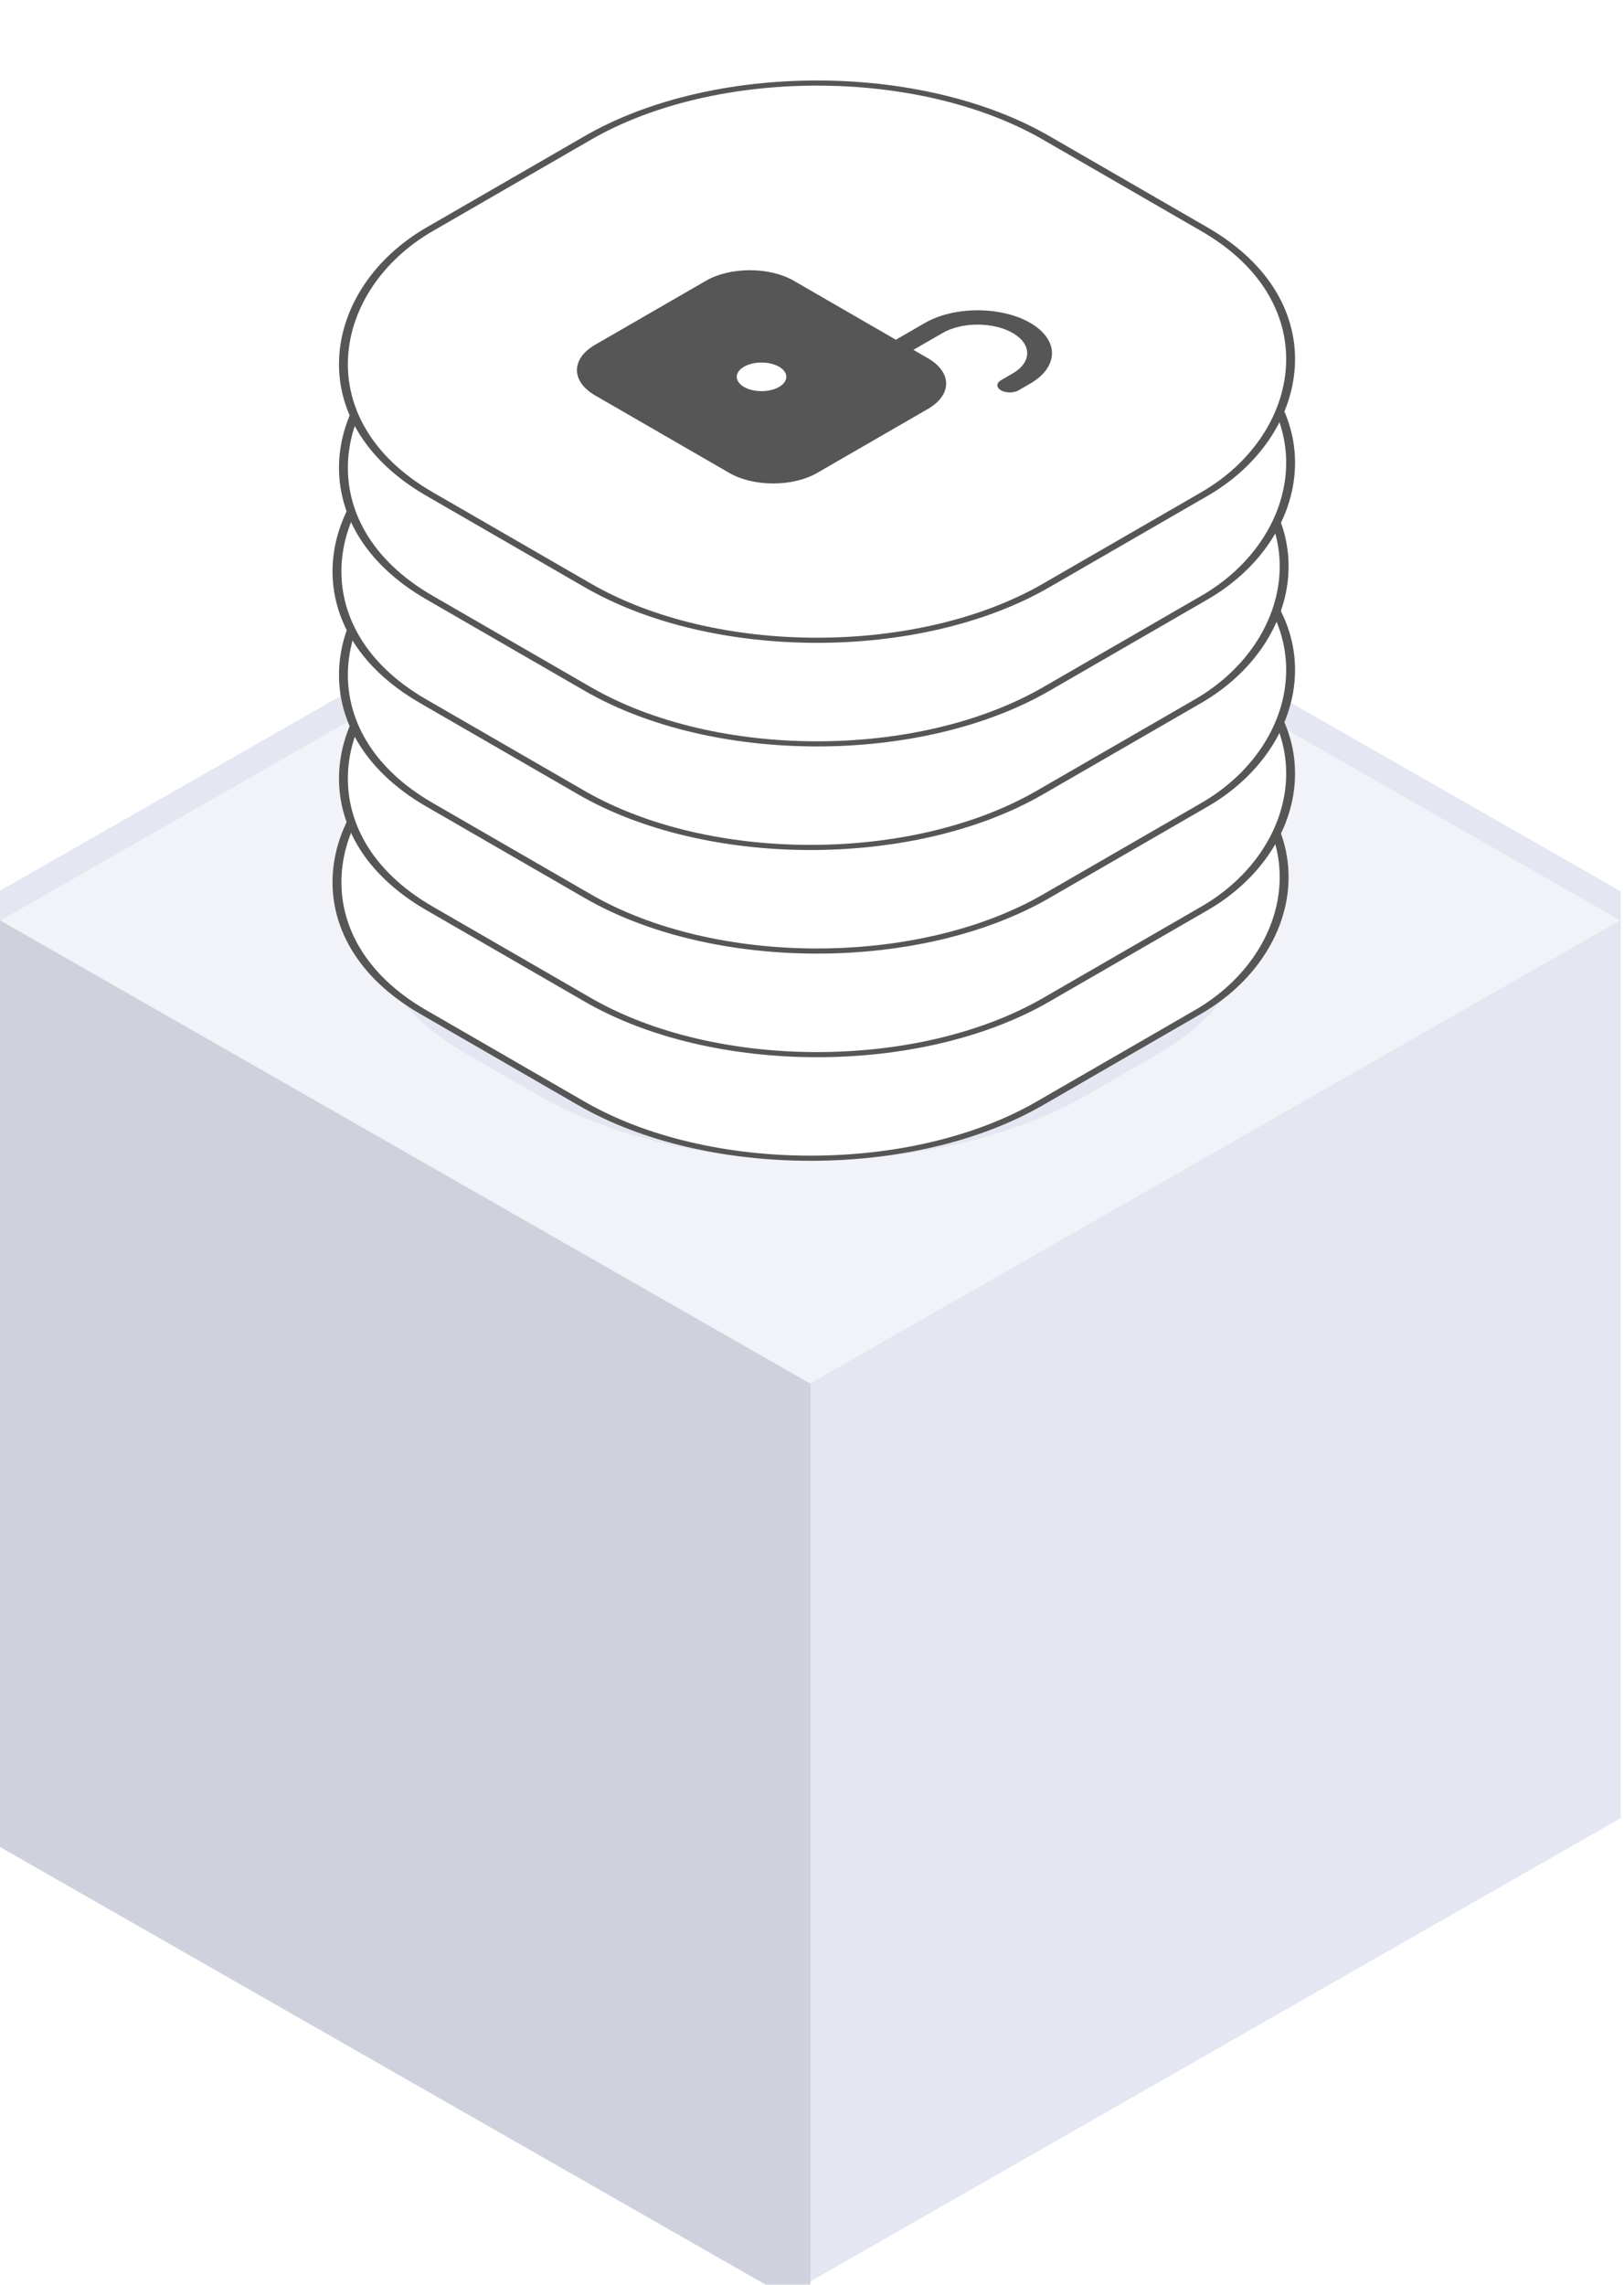
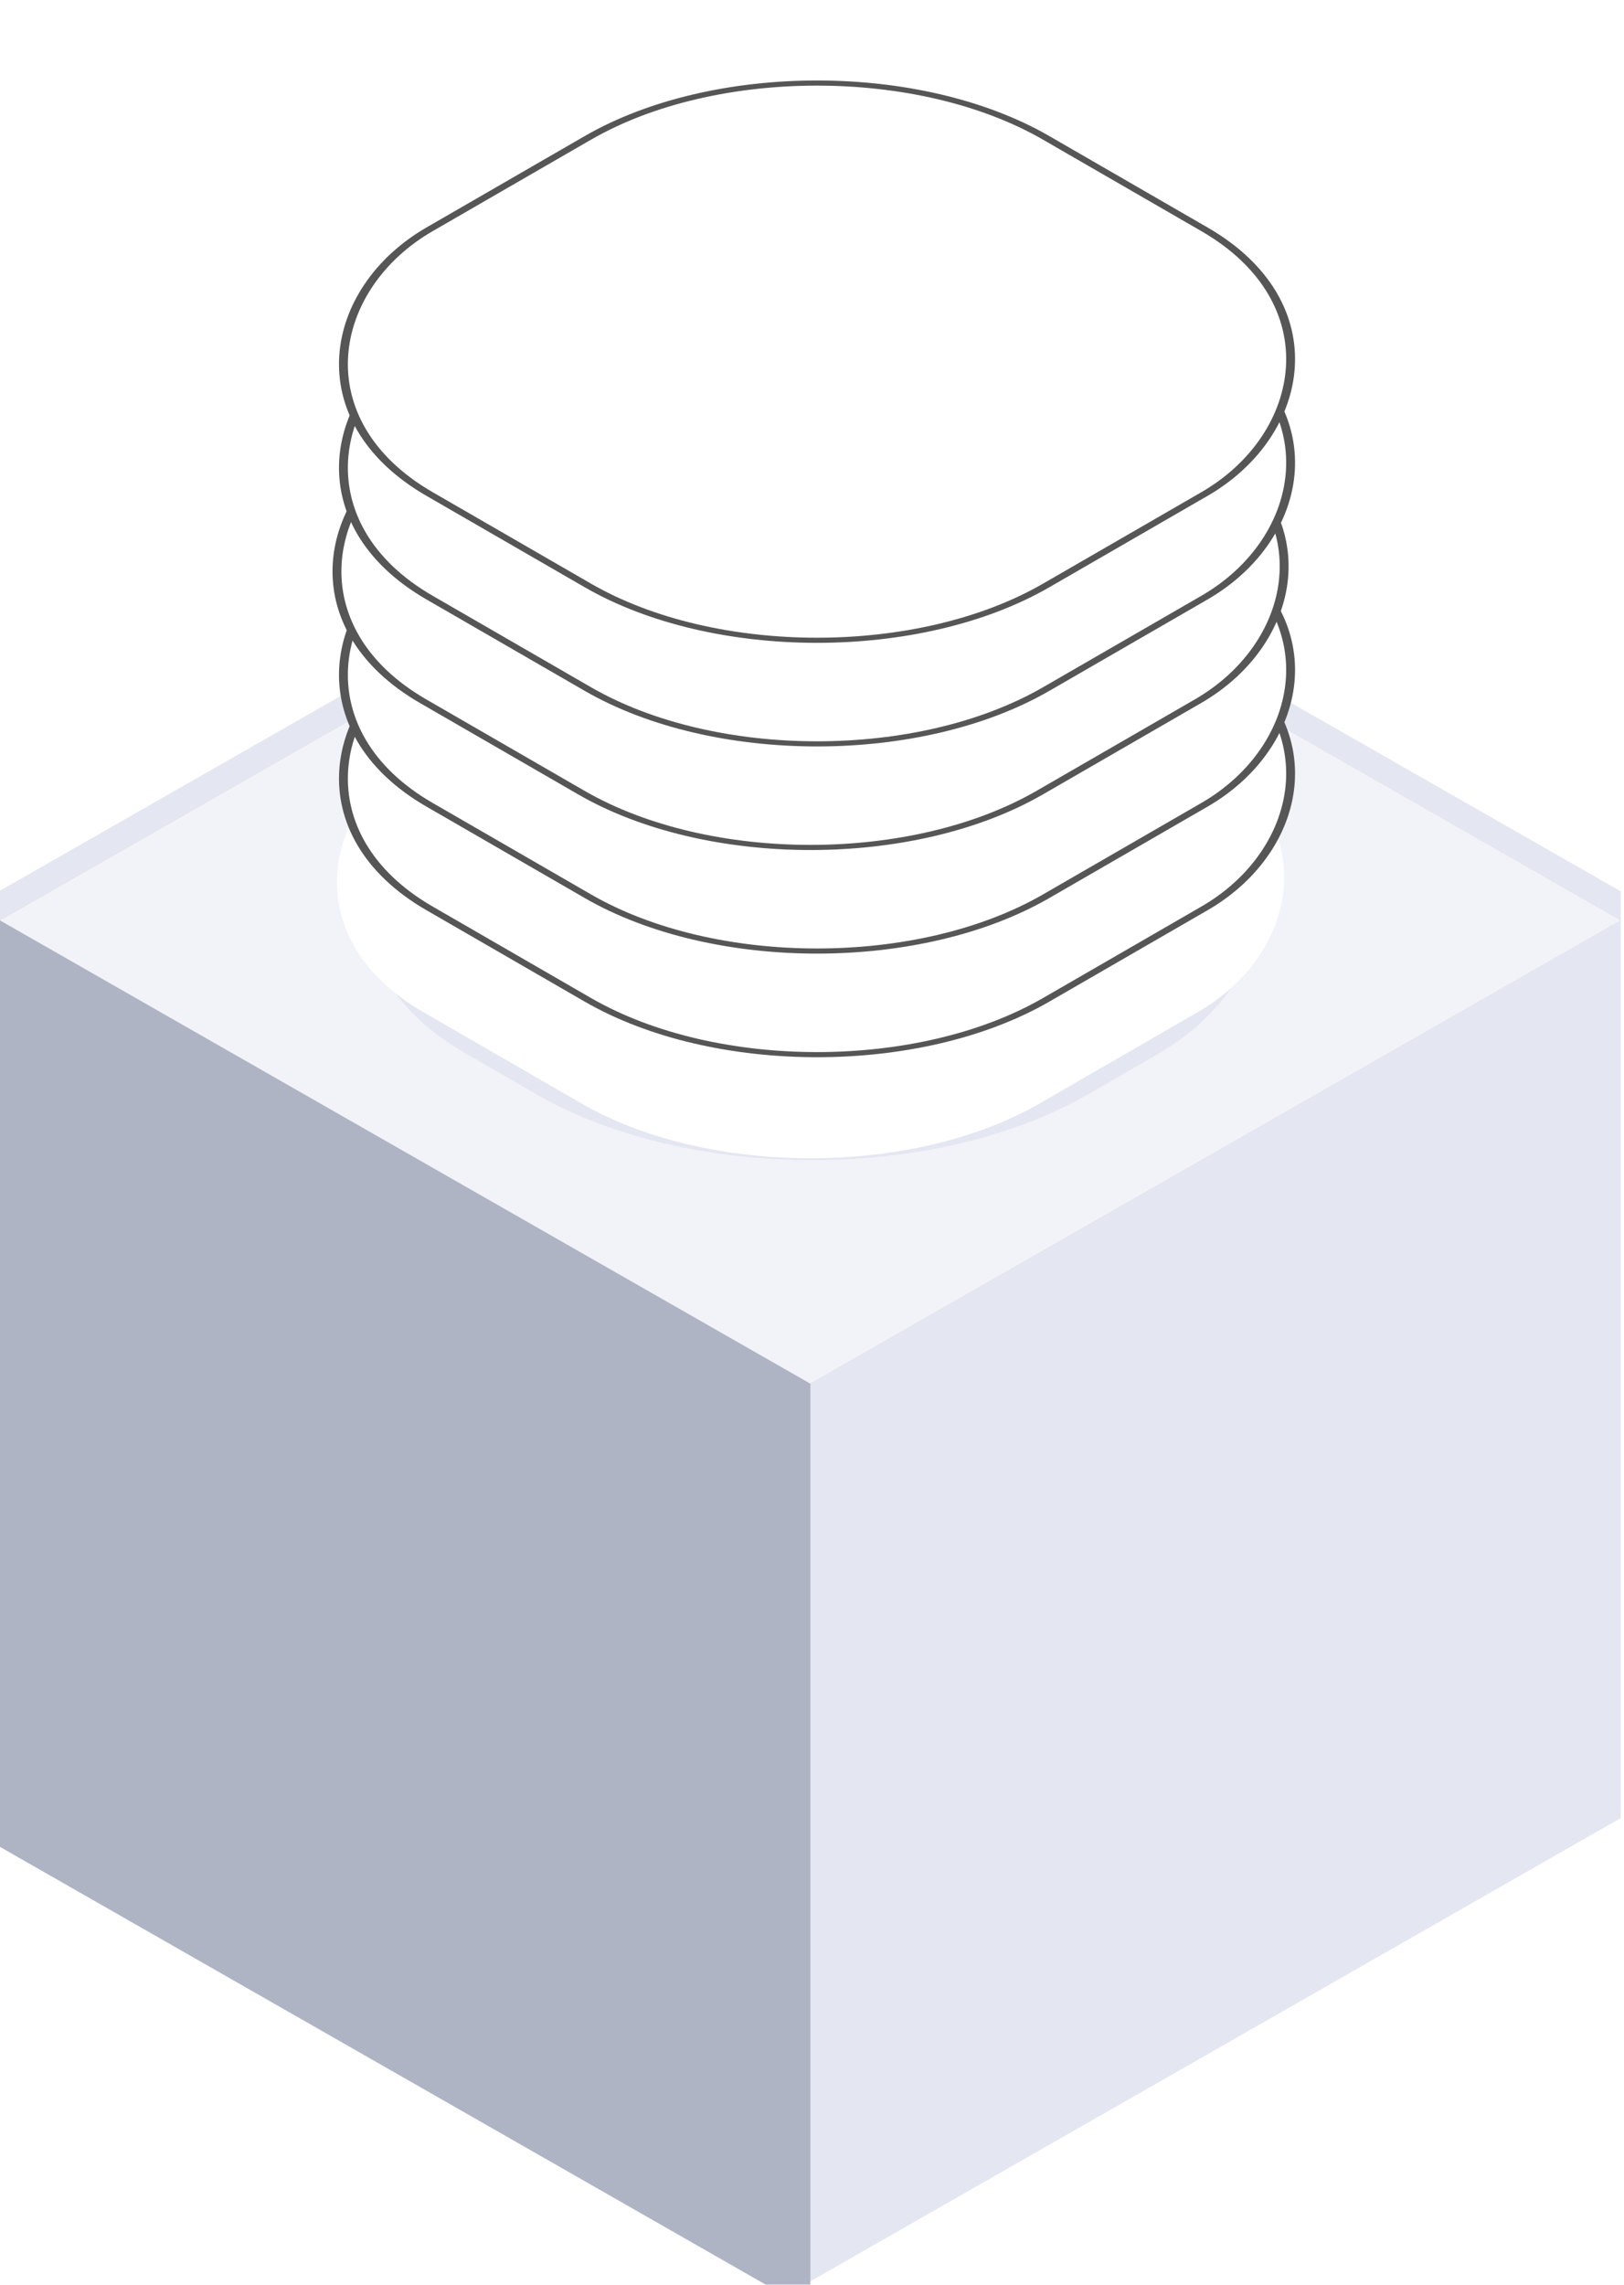
<svg xmlns="http://www.w3.org/2000/svg" width="224" height="315" viewBox="0 0 224 315" fill="none">
  <path d="M0 122.8L111.623 186.585L223.246 122.8L111.623 59.016L0 122.8Z" fill="#E4E7F1" />
  <path d="M0 250.369V122.8L111.623 186.585V314.154L0 250.369Z" fill="#E4E7F1" />
  <path d="M111.623 186.585V314.154L223.246 250.369V122.8L111.623 186.585Z" fill="#E4E7F1" />
  <path d="M111.623 186.585V314.154L223.246 250.369V122.8L111.623 186.585Z" fill="#E4E7F1" />
  <path d="M111.623 186.585V314.154L223.246 250.369V122.8L111.623 186.585Z" fill="#E4E7F1" />
  <path d="M111.623 186.585V314.154L223.246 250.369V122.8L111.623 186.585Z" fill="#E4E7F1" />
  <g filter="url(#filter0_i_387_8671)">
    <path d="M0 122.888L111.776 186.76L223.553 122.888L111.776 59.016L0 122.888Z" fill="#E4E7F1" />
    <path d="M0 250.632V122.888L111.776 186.76V314.505L0 250.632Z" fill="#E4E7F1" />
    <path d="M111.776 186.76V314.505L223.553 250.632V122.888L111.776 186.76Z" fill="#E4E7F1" />
    <path d="M111.776 186.76V314.505L223.553 250.632V122.888L111.776 186.76Z" fill="#E4E7F1" />
-     <path d="M111.776 186.76V314.505L223.553 250.632V122.888L111.776 186.76Z" fill="#E4E7F1" />
-     <path d="M111.776 186.76V314.505L223.553 250.632V122.888L111.776 186.76Z" fill="#E4E7F1" />
+     <path d="M111.776 186.76V314.505L223.553 250.632V122.888L111.776 186.76" fill="#E4E7F1" />
  </g>
  <g filter="url(#filter1_i_387_8671)">
    <path d="M0 122.888L111.776 186.76L223.553 122.888L111.776 59.016L0 122.888Z" fill="#AFB4C4" />
    <path d="M0 122.888L111.776 186.76L223.553 122.888L111.776 59.016L0 122.888Z" fill="white" fill-opacity="0.4" />
    <path d="M0 250.632V122.888L111.776 186.76V314.505L0 250.632Z" fill="#AFB4C4" />
-     <path d="M0 250.632V122.888L111.776 186.76V314.505L0 250.632Z" fill="white" fill-opacity="0.4" />
  </g>
  <g filter="url(#filter2_i_387_8671)">
    <path d="M0 122.888L111.776 186.76L223.553 122.888L111.776 59.016L0 122.888Z" fill="#F2F3F8" />
  </g>
  <rect width="99.206" height="99.206" rx="44" transform="matrix(0.866 0.5 -0.866 0.5 112.041 73.635)" fill="#E4E7F1" />
  <rect x="-2.98023e-08" y="0.5" width="98.206" height="98.206" rx="36.5" transform="matrix(0.866 0.5 -0.866 0.5 112.234 71.92)" fill="white" />
-   <rect x="-2.98023e-08" y="0.5" width="98.206" height="98.206" rx="36.5" transform="matrix(0.866 0.5 -0.866 0.5 112.234 71.92)" stroke="#565656" />
  <rect x="-2.98023e-08" y="0.5" width="98.206" height="98.206" rx="36.5" transform="matrix(0.866 0.5 -0.866 0.5 113.126 57.639)" fill="white" />
  <rect x="-2.98023e-08" y="0.5" width="98.206" height="98.206" rx="36.5" transform="matrix(0.866 0.5 -0.866 0.5 113.126 57.639)" stroke="#565656" />
  <path d="M113.979 115.482L109.863 117.858L93.371 108.336L96.644 106.446L113.012 106.716C114.758 106.74 116.088 106.668 117.003 106.5C117.938 106.32 118.707 106.056 119.31 105.708C120.183 105.204 120.547 104.646 120.401 104.034C120.297 103.422 119.674 102.786 118.531 102.126C117.574 101.574 116.525 101.184 115.382 100.956C114.259 100.716 113.075 100.656 111.828 100.776L110.518 97.284C112.638 97.044 114.8 97.152 117.003 97.608C119.227 98.052 121.305 98.832 123.238 99.948C124.859 100.884 126.003 101.856 126.668 102.864C127.374 103.872 127.572 104.85 127.26 105.798C126.99 106.746 126.2 107.598 124.891 108.354C123.706 109.038 122.345 109.536 120.806 109.848C119.268 110.16 117.117 110.286 114.353 110.226L104.594 110.064L113.979 115.482Z" fill="#565656" />
  <rect x="-2.98023e-08" y="0.5" width="98.206" height="98.206" rx="36.5" transform="matrix(0.866 0.5 -0.866 0.5 113.126 43.355)" fill="white" />
  <rect x="-2.98023e-08" y="0.5" width="98.206" height="98.206" rx="36.5" transform="matrix(0.866 0.5 -0.866 0.5 113.126 43.355)" stroke="#565656" />
  <path d="M117.318 92.075C118.711 92.879 119.698 93.772 120.28 94.757C120.862 95.74 120.966 96.725 120.592 97.709C120.238 98.68 119.386 99.556 118.035 100.336C116.58 101.176 114.938 101.704 113.109 101.92C111.28 102.136 109.43 102.052 107.56 101.668C105.731 101.284 104.047 100.648 102.509 99.76C99.454 97.996 97.999 96.076 98.144 94.001C98.29 91.924 100.098 89.885 103.569 87.88C106.042 86.453 108.63 85.499 111.332 85.019C114.034 84.538 116.674 84.514 119.251 84.947C121.849 85.391 124.25 86.249 126.453 87.52C127.617 88.192 128.594 88.912 129.383 89.68C130.215 90.448 130.766 91.186 131.036 91.894L125.455 92.957C125.102 91.912 124.104 90.916 122.462 89.969C120.612 88.9 118.607 88.367 116.445 88.367C114.283 88.367 112.132 88.936 109.991 90.076C112.569 90.076 115.011 90.743 117.318 92.075ZM106.001 97.421C107.082 98.044 108.246 98.38 109.493 98.428C110.76 98.489 111.893 98.231 112.891 97.654C113.889 97.079 114.335 96.424 114.232 95.692C114.169 94.96 113.577 94.27 112.454 93.623C111.353 92.987 110.137 92.644 108.807 92.597C107.497 92.537 106.365 92.782 105.408 93.335C104.452 93.886 104.016 94.534 104.099 95.278C104.182 96.022 104.816 96.737 106.001 97.421Z" fill="#565656" />
  <rect x="-2.98023e-08" y="0.5" width="98.206" height="98.206" rx="36.5" transform="matrix(0.866 0.5 -0.866 0.5 112.234 29.074)" fill="white" />
  <rect x="-2.98023e-08" y="0.5" width="98.206" height="98.206" rx="36.5" transform="matrix(0.866 0.5 -0.866 0.5 112.234 29.074)" stroke="#565656" />
  <rect x="-2.98023e-08" y="0.5" width="98.206" height="98.206" rx="36.5" transform="matrix(0.866 0.5 -0.866 0.5 113.126 14.793)" fill="white" />
  <rect x="-2.98023e-08" y="0.5" width="98.206" height="98.206" rx="36.5" transform="matrix(0.866 0.5 -0.866 0.5 113.126 14.793)" stroke="#565656" />
  <rect x="-2.98023e-08" y="0.5" width="98.206" height="98.206" rx="36.5" transform="matrix(0.866 0.5 -0.866 0.5 113.126 0.51)" fill="white" />
  <rect x="-2.98023e-08" y="0.5" width="98.206" height="98.206" rx="36.5" transform="matrix(0.866 0.5 -0.866 0.5 113.126 0.51)" stroke="#565656" />
-   <path d="M130.014 45.909C131.296 45.169 133.035 44.753 134.848 44.753C136.661 44.753 138.399 45.169 139.681 45.909C140.963 46.649 141.683 47.653 141.683 48.7C141.683 49.747 140.963 50.751 139.681 51.491L138.07 52.421C137.75 52.606 137.57 52.857 137.57 53.119C137.57 53.38 137.75 53.631 138.07 53.816C138.391 54.001 138.825 54.105 139.278 54.105C139.732 54.105 140.166 54.001 140.487 53.816L142.098 52.886C143.05 52.336 143.806 51.684 144.321 50.965C144.836 50.247 145.101 49.477 145.101 48.7C145.101 47.922 144.836 47.153 144.321 46.434C143.806 45.716 143.05 45.064 142.098 44.514C141.146 43.964 140.016 43.528 138.772 43.231C137.528 42.933 136.194 42.78 134.848 42.78C133.501 42.78 132.168 42.933 130.924 43.231C129.68 43.528 128.549 43.964 127.597 44.514L123.569 46.84L109.471 38.7C107.869 37.775 105.695 37.255 103.429 37.255C101.163 37.255 98.99 37.775 97.387 38.7L82.081 47.537C80.478 48.462 79.578 49.717 79.578 51.026C79.578 52.334 80.478 53.589 82.081 54.514L100.609 65.212C102.212 66.137 104.385 66.656 106.651 66.656C108.918 66.656 111.091 66.137 112.694 65.212L128 56.374C129.602 55.449 130.503 54.194 130.503 52.886C130.503 51.578 129.602 50.323 128 49.398L125.986 48.235L130.014 45.909ZM102.623 53.351C101.982 52.981 101.622 52.479 101.622 51.956C101.622 51.432 101.982 50.931 102.623 50.56C103.264 50.19 104.134 49.982 105.04 49.982C105.947 49.982 106.816 50.19 107.457 50.56C108.098 50.931 108.458 51.432 108.458 51.956C108.458 52.479 108.098 52.981 107.457 53.351C106.816 53.721 105.947 53.929 105.04 53.929C104.134 53.929 103.264 53.721 102.623 53.351Z" fill="#565656" />
  <defs>
    <filter id="filter0_i_387_8671" x="0" y="59.016" width="223.553" height="255.489" filterUnits="userSpaceOnUse" color-interpolation-filters="sRGB">
      <feFlood flood-opacity="0" result="BackgroundImageFix" />
      <feBlend mode="normal" in="SourceGraphic" in2="BackgroundImageFix" result="shape" />
      <feColorMatrix in="SourceAlpha" type="matrix" values="0 0 0 0 0 0 0 0 0 0 0 0 0 0 0 0 0 0 127 0" result="hardAlpha" />
      <feOffset />
      <feGaussianBlur stdDeviation="12" />
      <feComposite in2="hardAlpha" operator="arithmetic" k2="-1" k3="1" />
      <feColorMatrix type="matrix" values="0 0 0 0 0.812 0 0 0 0 0.824 0 0 0 0 0.863 0 0 0 1 0" />
      <feBlend mode="normal" in2="shape" result="effect1_innerShadow_387_8671" />
    </filter>
    <filter id="filter1_i_387_8671" x="0" y="59.016" width="223.553" height="259.489" filterUnits="userSpaceOnUse" color-interpolation-filters="sRGB">
      <feFlood flood-opacity="0" result="BackgroundImageFix" />
      <feBlend mode="normal" in="SourceGraphic" in2="BackgroundImageFix" result="shape" />
      <feColorMatrix in="SourceAlpha" type="matrix" values="0 0 0 0 0 0 0 0 0 0 0 0 0 0 0 0 0 0 127 0" result="hardAlpha" />
      <feOffset dy="4" />
      <feGaussianBlur stdDeviation="42" />
      <feComposite in2="hardAlpha" operator="arithmetic" k2="-1" k3="1" />
      <feColorMatrix type="matrix" values="0 0 0 0 1 0 0 0 0 1 0 0 0 0 1 0 0 0 1 0" />
      <feBlend mode="normal" in2="shape" result="effect1_innerShadow_387_8671" />
    </filter>
    <filter id="filter2_i_387_8671" x="0" y="59.016" width="223.553" height="131.745" filterUnits="userSpaceOnUse" color-interpolation-filters="sRGB">
      <feFlood flood-opacity="0" result="BackgroundImageFix" />
      <feBlend mode="normal" in="SourceGraphic" in2="BackgroundImageFix" result="shape" />
      <feColorMatrix in="SourceAlpha" type="matrix" values="0 0 0 0 0 0 0 0 0 0 0 0 0 0 0 0 0 0 127 0" result="hardAlpha" />
      <feOffset dy="4" />
      <feGaussianBlur stdDeviation="11" />
      <feComposite in2="hardAlpha" operator="arithmetic" k2="-1" k3="1" />
      <feColorMatrix type="matrix" values="0 0 0 0 1 0 0 0 0 1 0 0 0 0 1 0 0 0 0.25 0" />
      <feBlend mode="normal" in2="shape" result="effect1_innerShadow_387_8671" />
    </filter>
  </defs>
</svg>